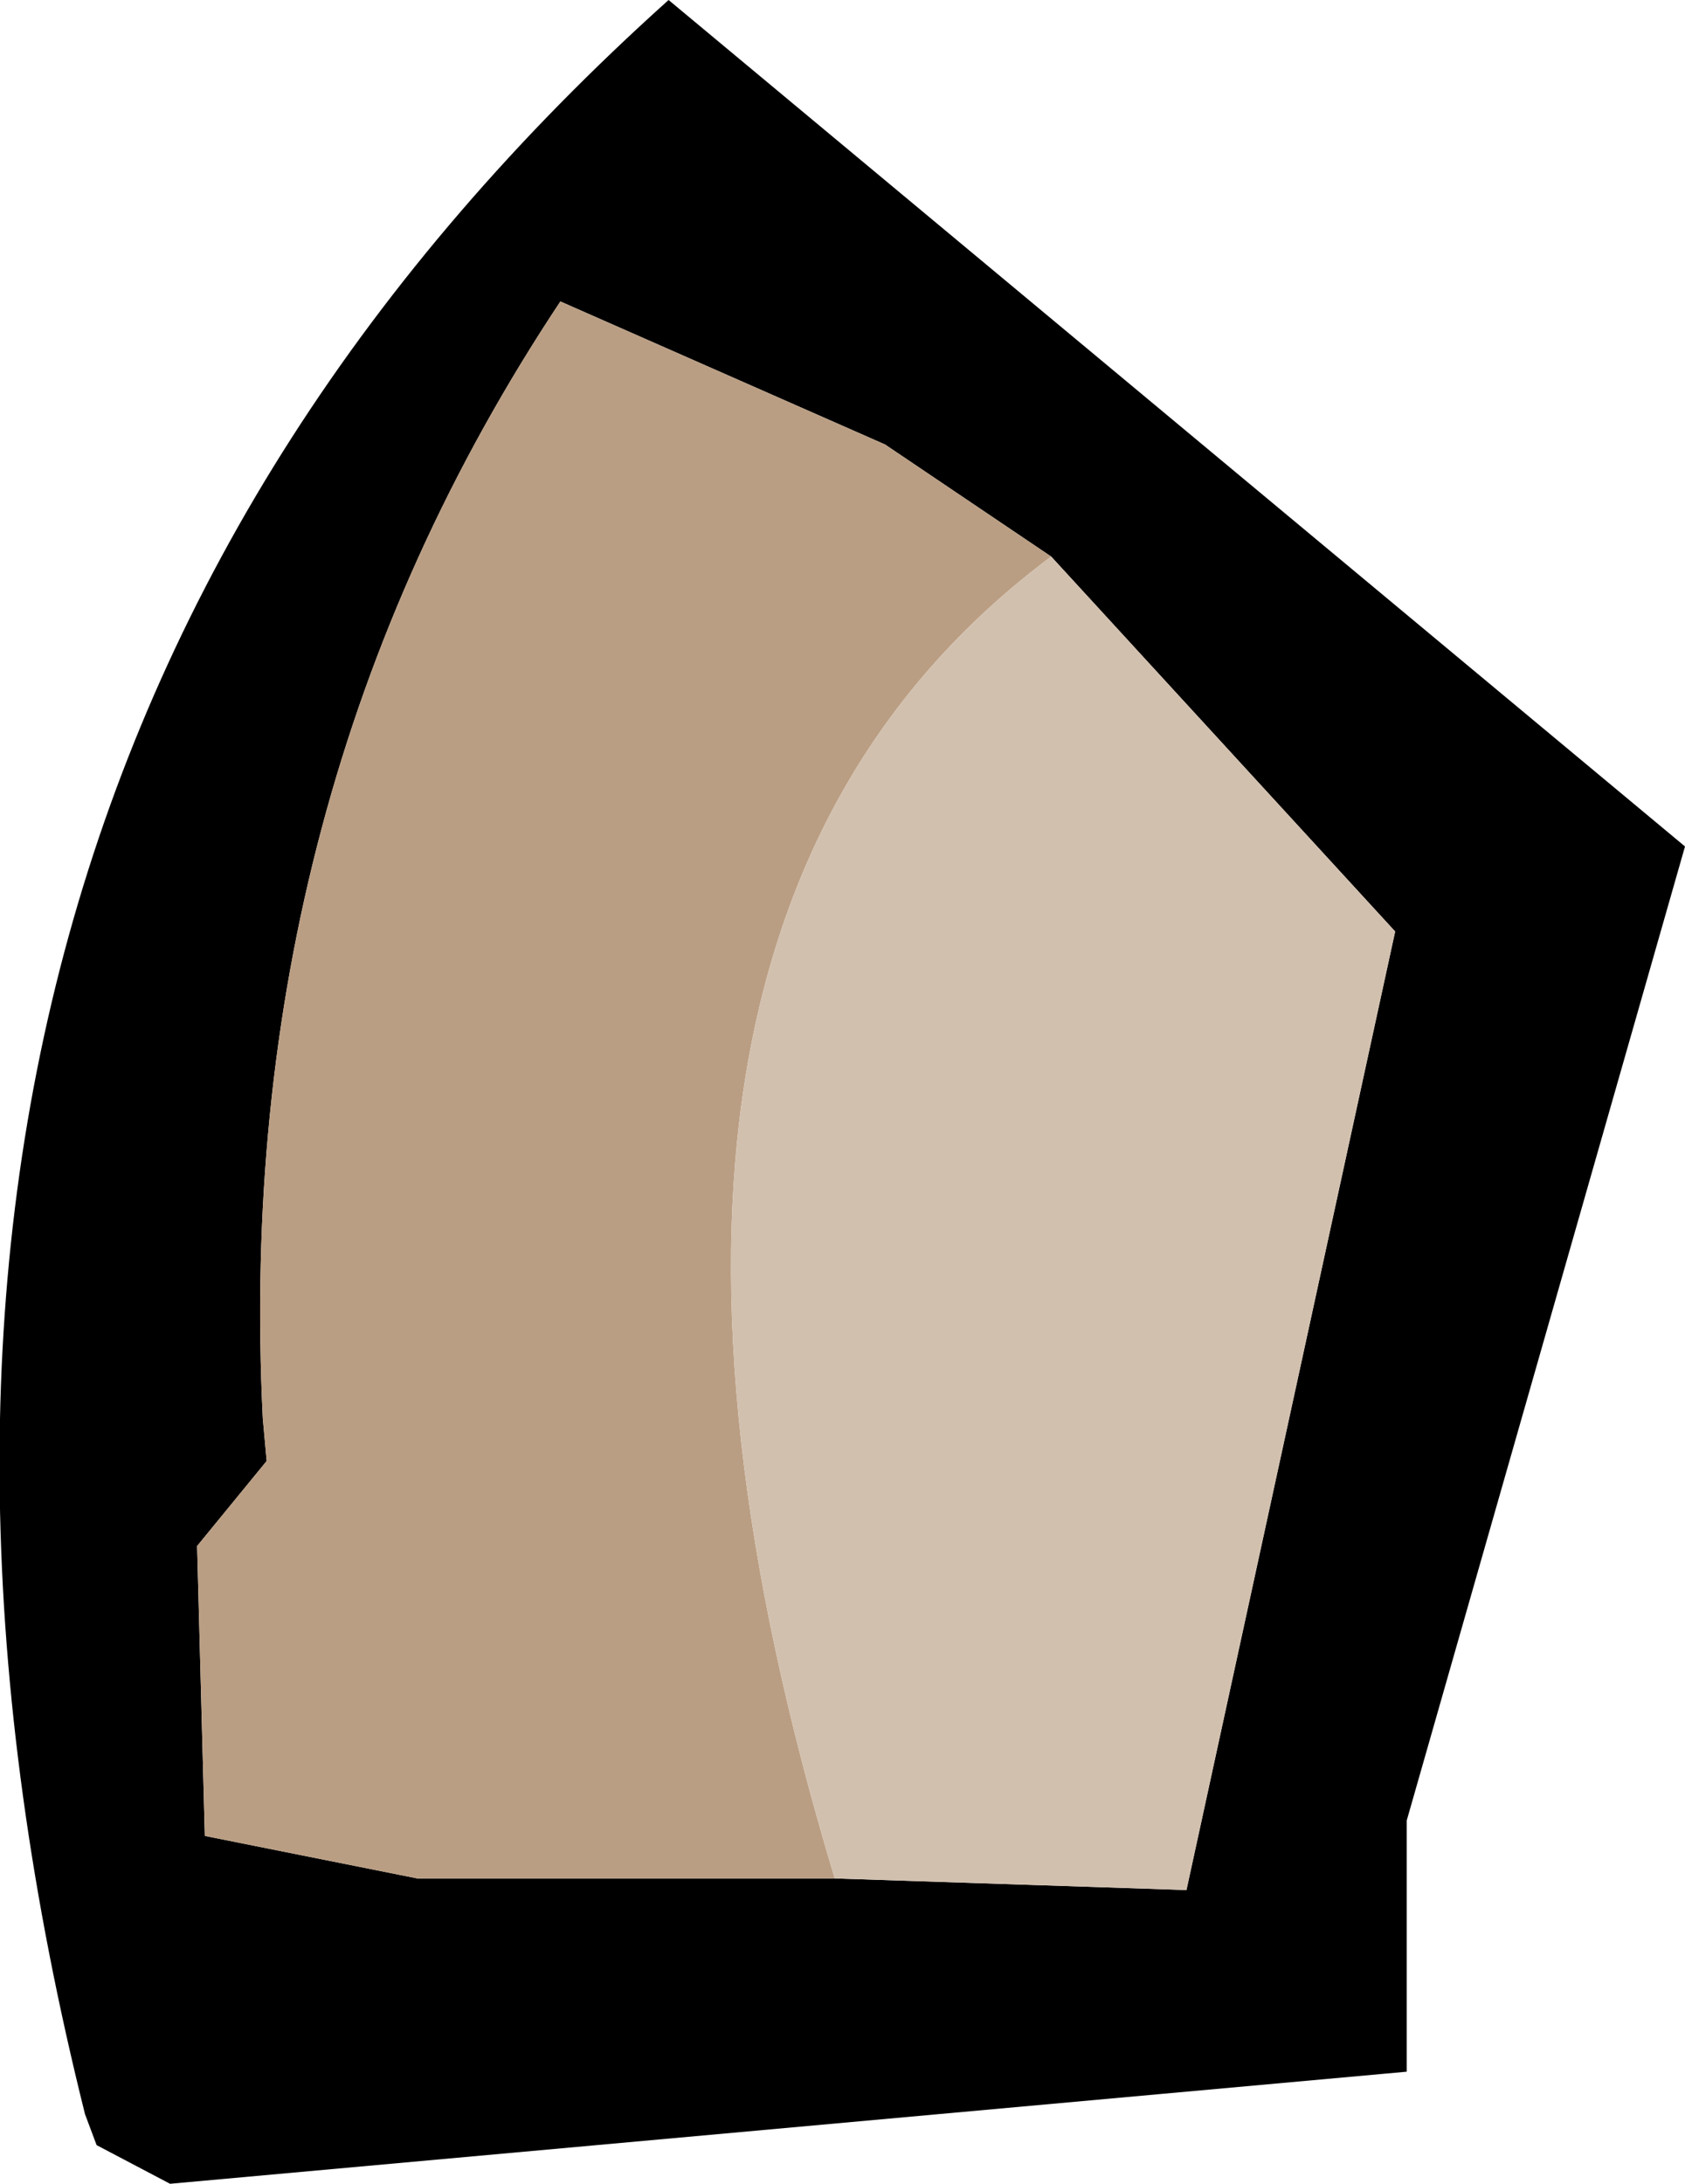
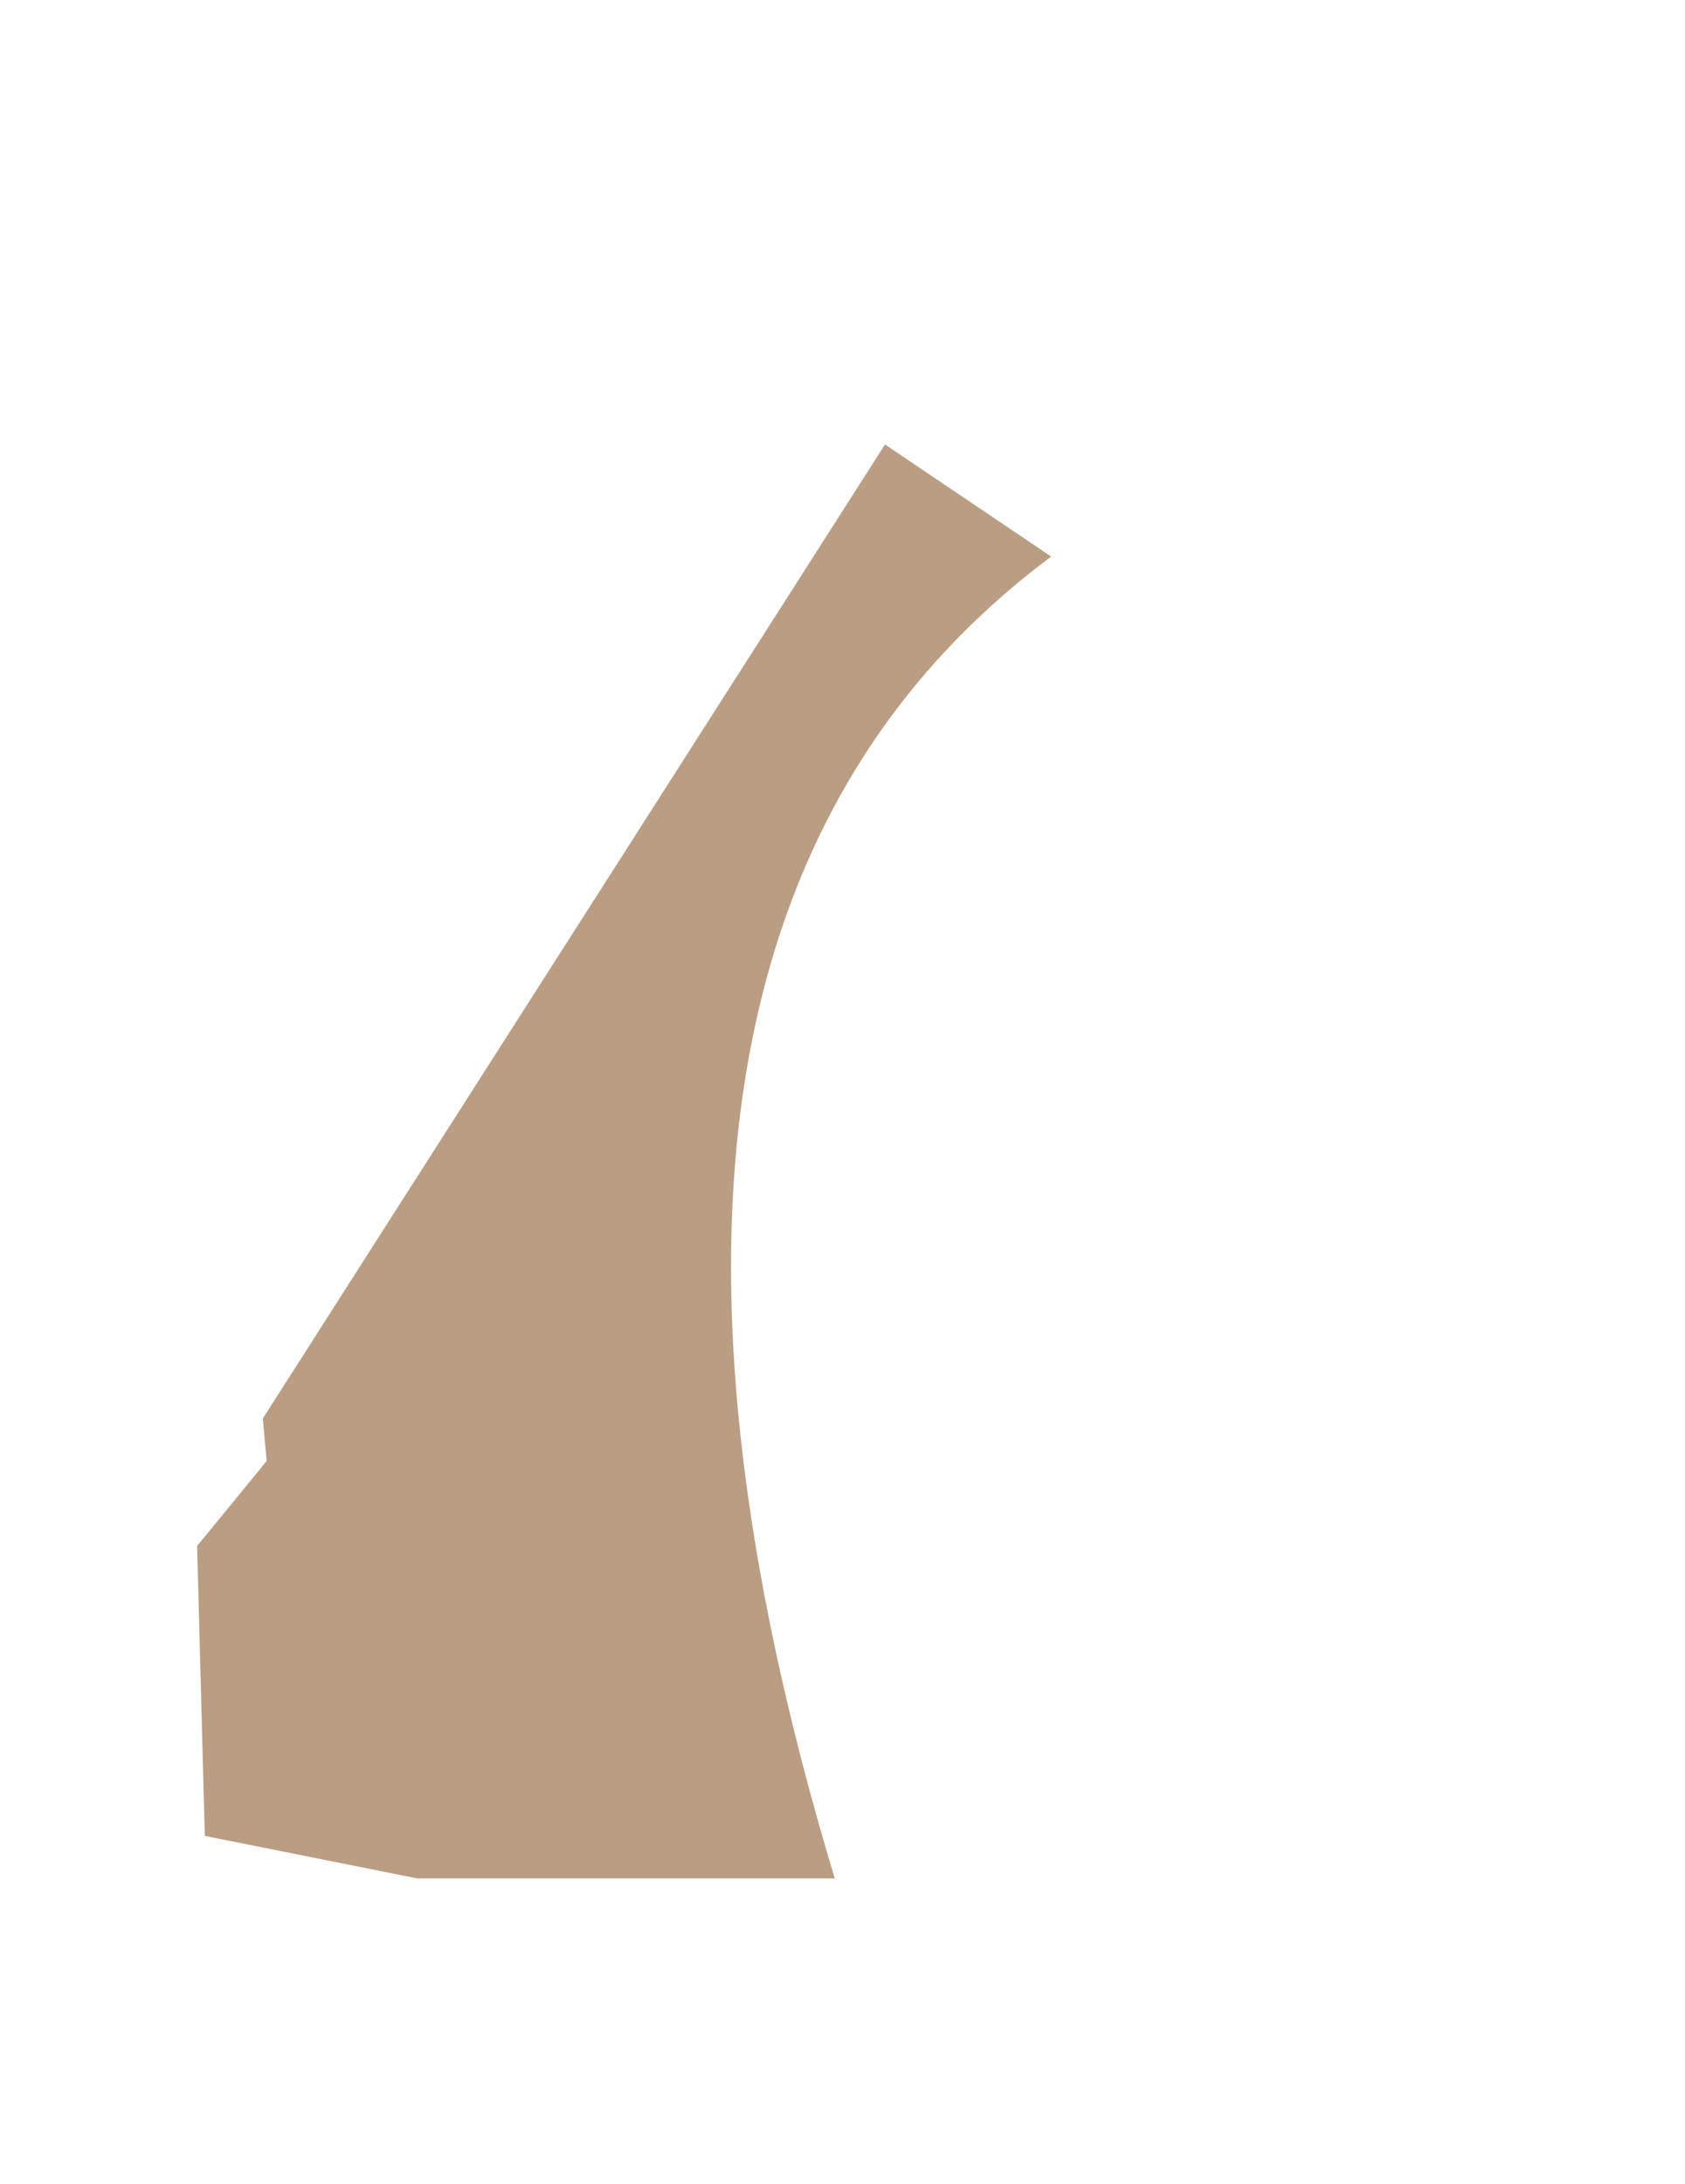
<svg xmlns="http://www.w3.org/2000/svg" height="28.25px" width="21.8px">
  <g transform="matrix(1.0, 0.0, 0.0, 1.0, 11.05, 14.1)">
-     <path d="M2.55 -6.9 L0.4 -8.35 -3.8 -10.2 Q-8.05 -3.8 -7.65 4.25 L-7.6 4.8 -8.5 5.9 -8.4 9.65 -5.65 10.2 -0.25 10.2 4.3 10.35 7.0 -2.05 2.55 -6.9 M7.15 9.45 L7.15 12.7 -8.85 14.15 -9.8 13.65 -9.95 13.25 Q-14.15 -3.55 -2.4 -14.1 L10.75 -3.15 7.15 9.45" fill="#000000" fill-rule="evenodd" stroke="none" />
-     <path d="M-0.25 10.2 L-5.65 10.2 -8.4 9.65 -8.5 5.9 -7.6 4.8 -7.65 4.25 Q-8.05 -3.8 -3.8 -10.2 L0.4 -8.35 2.55 -6.9 Q-3.95 -2.05 -0.25 10.2" fill="#ba9e83" fill-rule="evenodd" stroke="none" />
-     <path d="M2.55 -6.9 L7.0 -2.05 4.3 10.35 -0.25 10.2 Q-3.95 -2.05 2.55 -6.9" fill="#d2c0ae" fill-rule="evenodd" stroke="none" />
+     <path d="M-0.25 10.2 L-5.65 10.2 -8.4 9.65 -8.5 5.9 -7.6 4.8 -7.65 4.25 L0.4 -8.35 2.55 -6.9 Q-3.95 -2.05 -0.25 10.2" fill="#ba9e83" fill-rule="evenodd" stroke="none" />
  </g>
</svg>